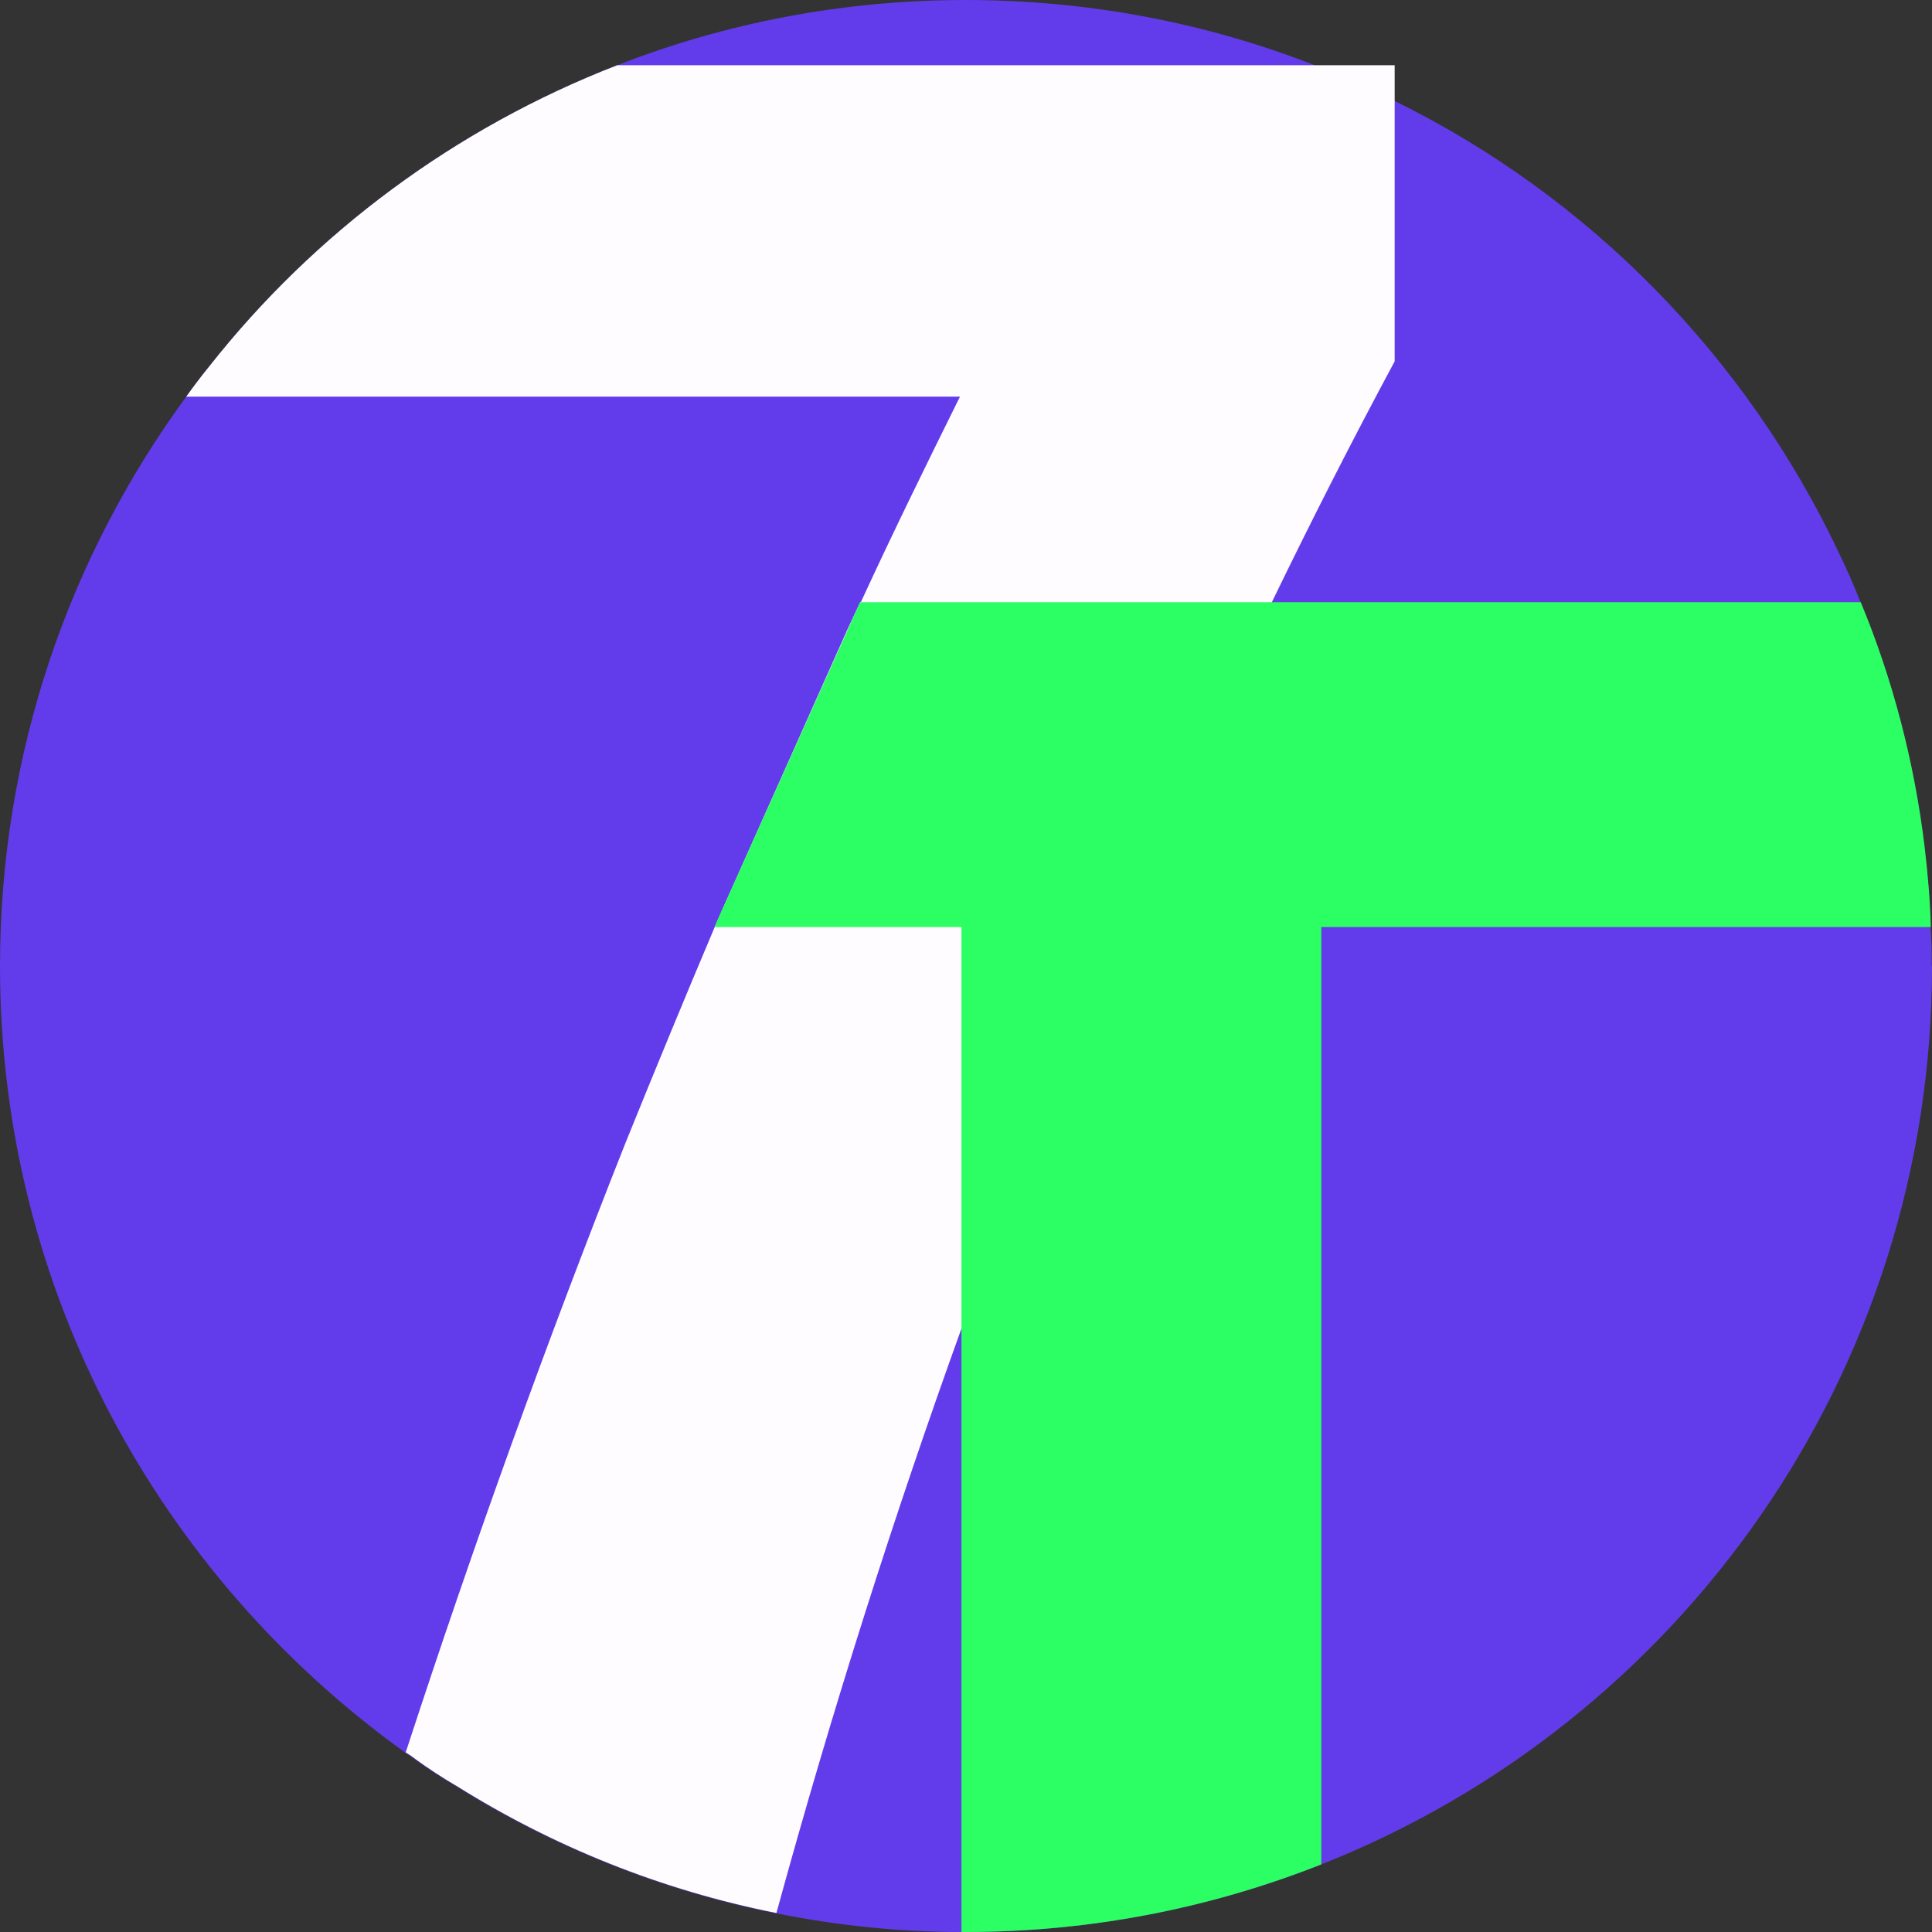
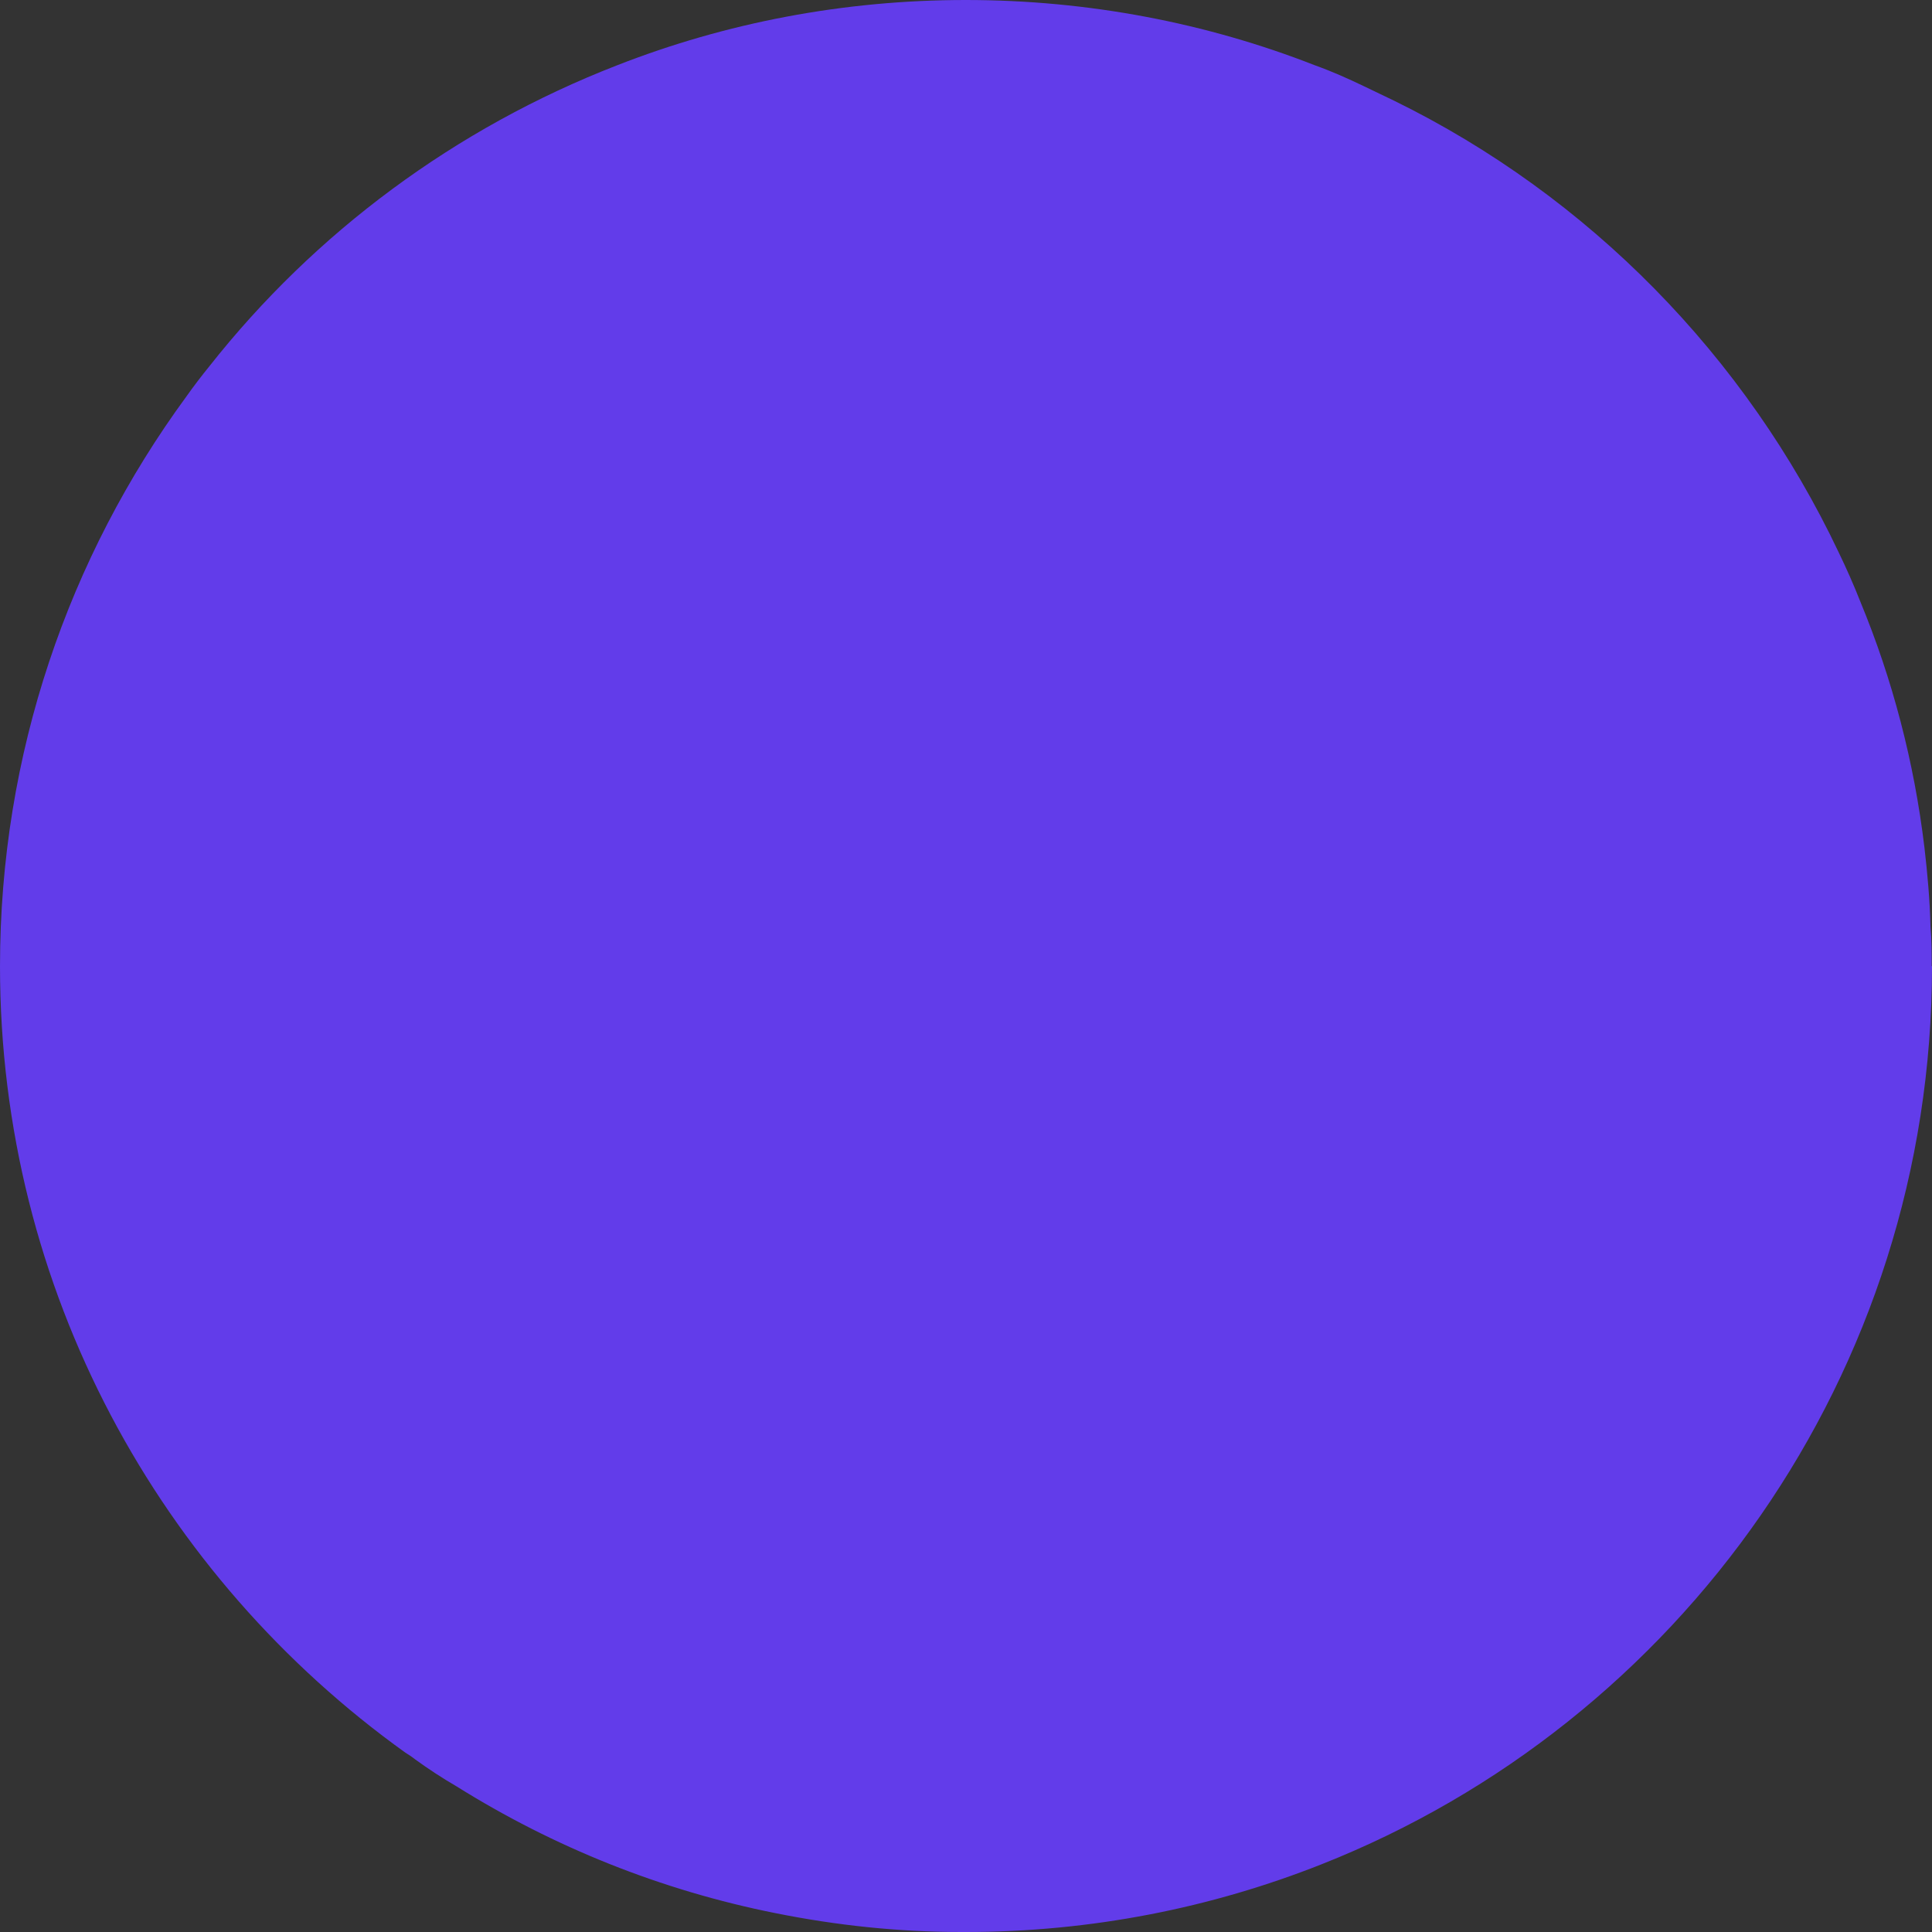
<svg xmlns="http://www.w3.org/2000/svg" id="Layer_2" data-name="Layer 2" viewBox="0 0 64 64">
  <rect x="0" y="0" width="64" height="64" fill="#333333" stroke="none" />
  <defs>
    <style>
      .cls-1 {
        fill: #2cff63;
      }

      .cls-2 {
        fill: #fffcff;
      }

      .cls-3 {
        fill: #623cea;
      }
    </style>
  </defs>
  <path class="cls-3" d="M64,32.01c0,13.5-8.38,25.07-20.23,29.75-3.64,1.44-7.62,2.24-11.78,2.24h-.14c-2.1,0-4.14-.22-6.14-.62-3.82-.76-7.38-2.2-10.58-4.2-.48-.28-.94-.58-1.38-.9-.1-.08-.22-.16-.32-.22C5.31,52.24,0,42.75,0,32.01,0,24.97,2.28,18.45,6.17,13.14c.24-.34.5-.68.76-1,3.5-4.44,8.16-7.9,13.52-9.98,3.58-1.4,7.48-2.16,11.54-2.16s7.98.76,11.56,2.16c.56.2,1.1.44,1.64.7.34.16.66.32,1,.48,6.44,3.16,11.64,8.46,14.72,14.96.26.54.5,1.08.72,1.64,1.06,2.56,1.78,5.3,2.12,8.14.1.86.18,1.74.2,2.62.04.44.04.86.04,1.3Z" />
  <g>
-     <path class="cls-2" d="M20.45,2.16c-5.36,2.08-10.02,5.54-13.52,9.98-.26.32-.52.66-.76,1h25.63c-1.12,2.26-2.22,4.5-3.28,6.8h-.02l-.44.94-4.18,9.36-.2.46c-1,2.36-1.98,4.74-2.96,7.16-2.56,6.46-5,13.2-7.28,20.19.1.06.22.14.32.22.44.32.9.62,1.38.9,3.2,2,6.76,3.44,10.58,4.2,1.84-6.72,3.9-13.18,6.14-19.39.8-2.2,1.6-4.36,2.44-6.5,2.32-5.88,4.92-11.74,7.84-17.55,1.3-2.68,2.64-5.32,4.06-7.96V2.16h-25.75Z" />
-     <path class="cls-1" d="M63.76,28.09c-.34-2.84-1.06-5.58-2.12-8.14H28.49l-.42.94-4.2,9.36-.2.46h8.18v33.29h.14c4.16,0,8.14-.8,11.78-2.24v-31.05h20.19c-.02-.88-.1-1.76-.2-2.62Z" />
-   </g>
+     </g>
</svg>